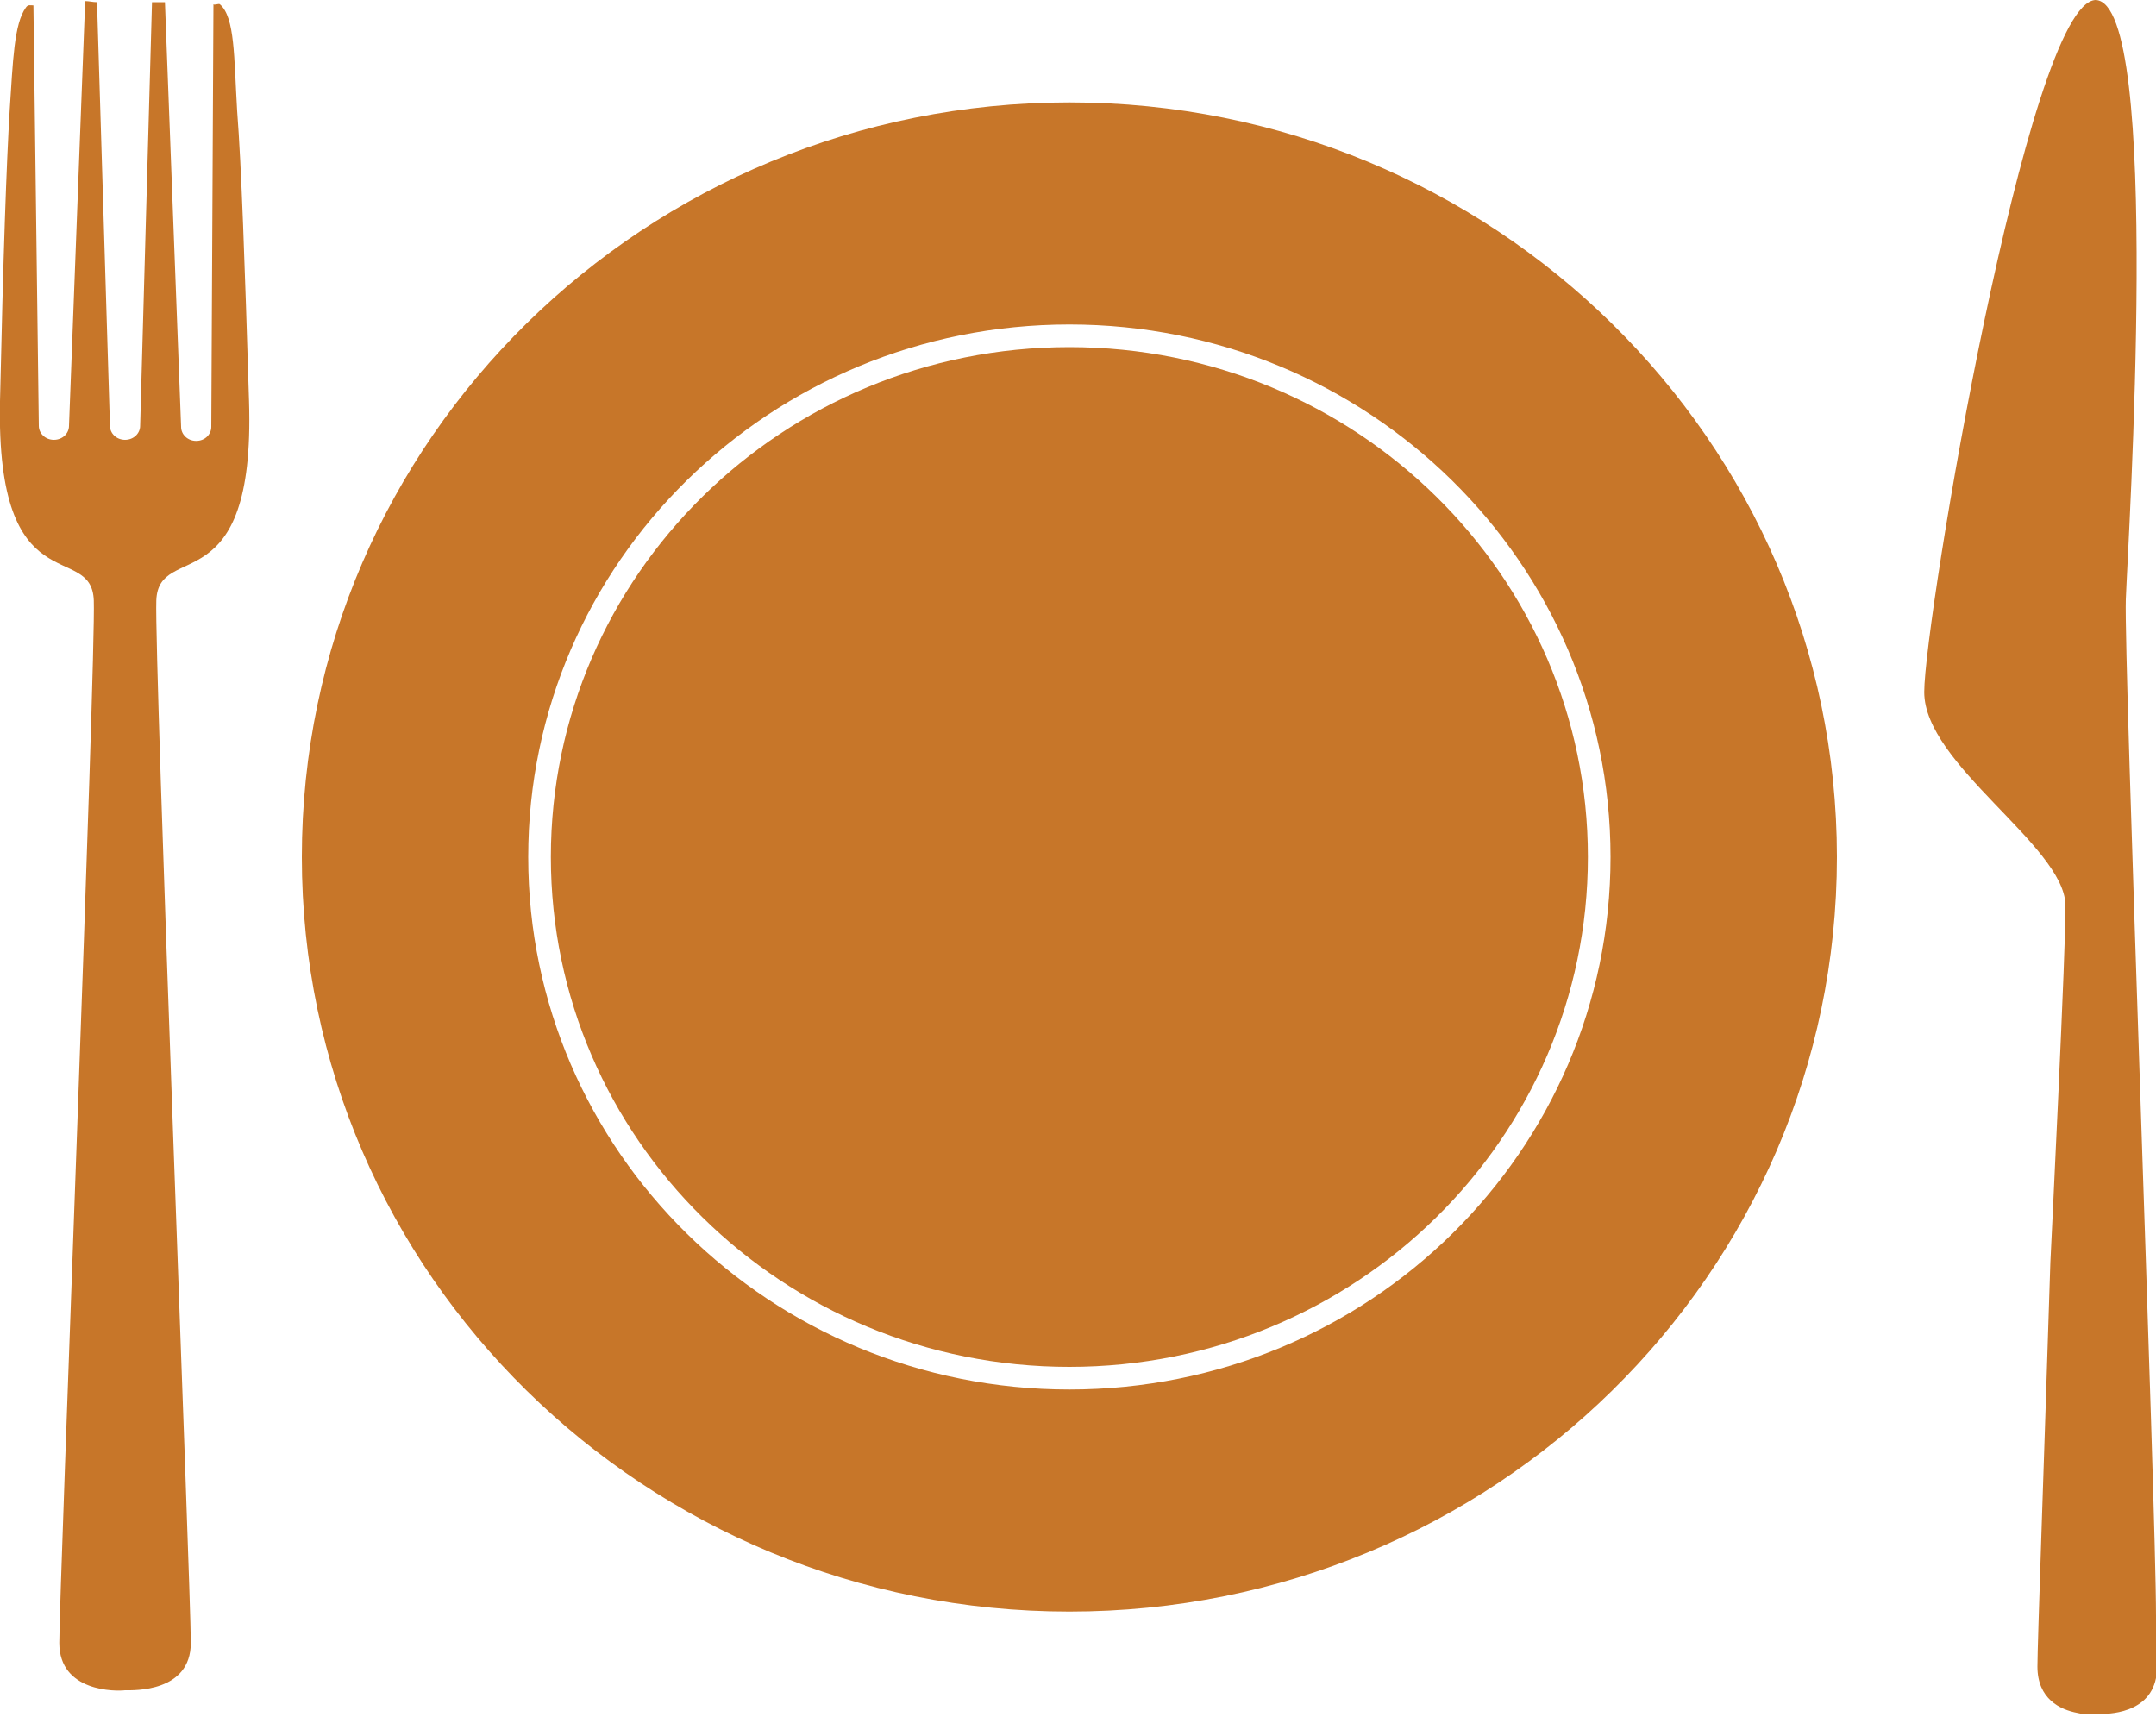
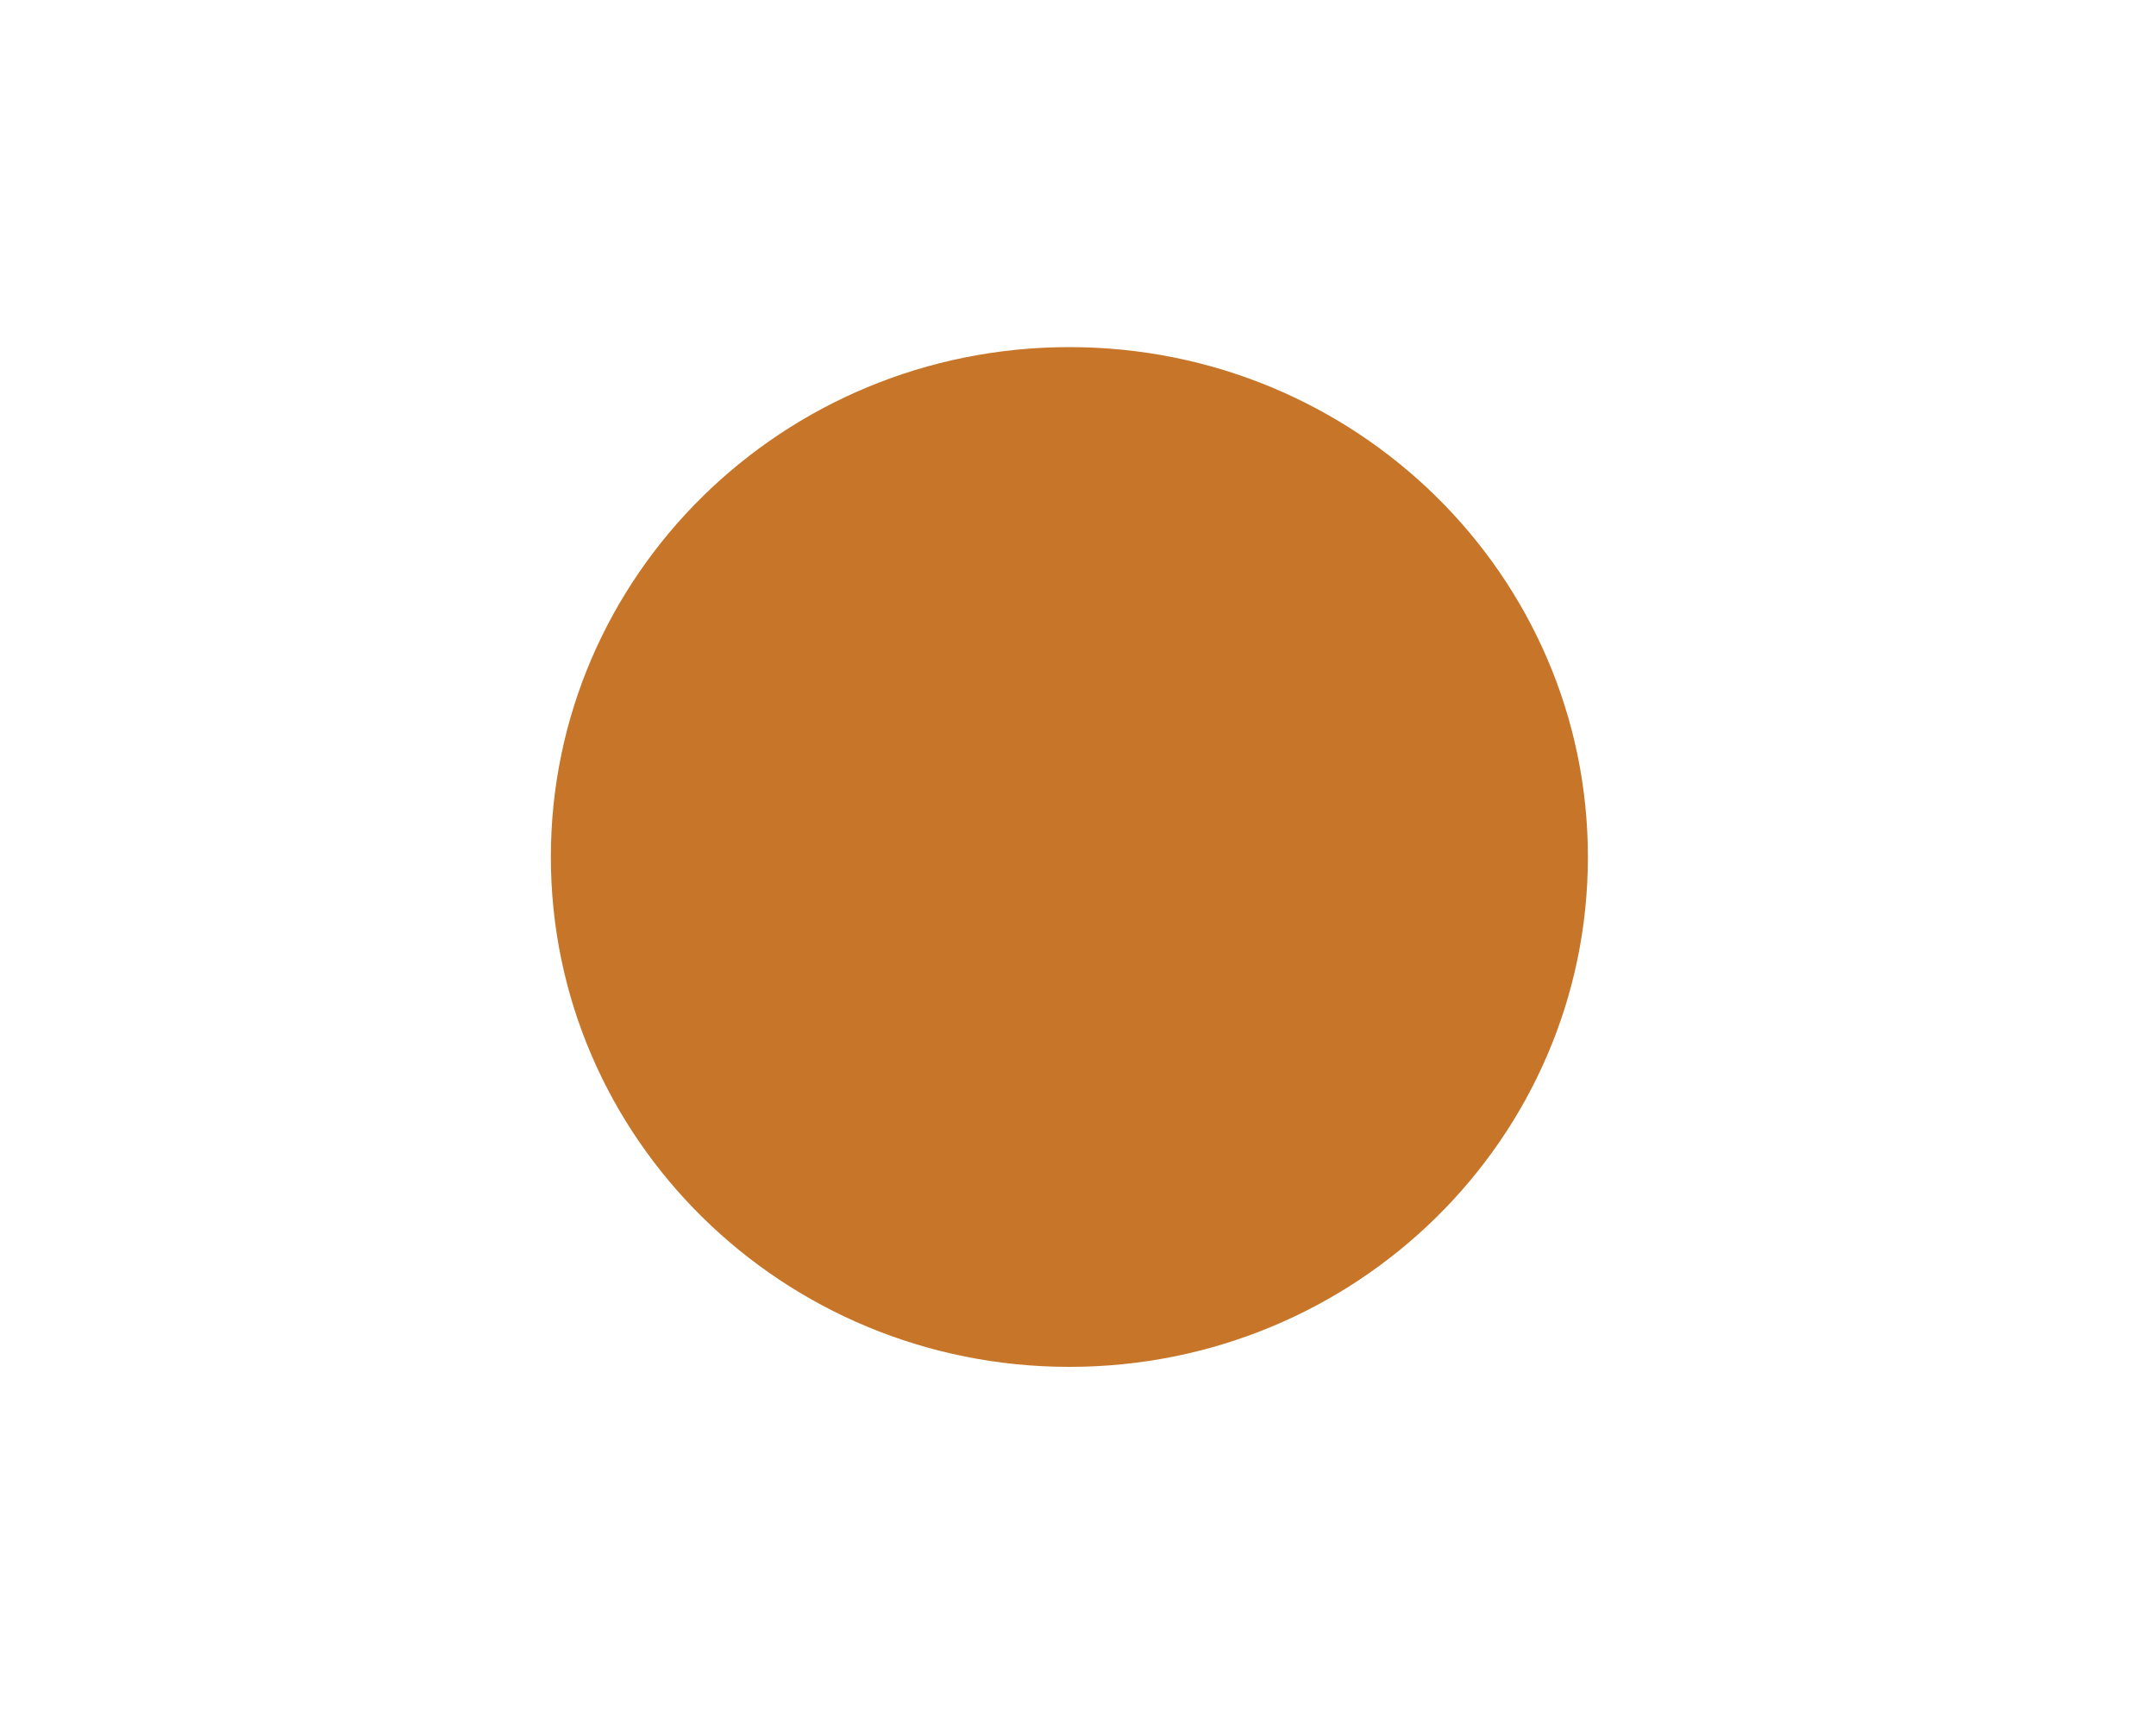
<svg xmlns="http://www.w3.org/2000/svg" version="1.1" id="Layer_1" x="0px" y="0px" viewBox="0 0 200 159.3" style="enable-background:new 0 0 200 159.3;" xml:space="preserve">
  <style type="text/css">
	.st0{fill:#C77629;}
</style>
  <g>
    <g>
-       <path class="st0" d="M23.1,37.2c-0.4-12.9-0.7-21.7-1.1-26.9c-0.3-5-0.2-8.7-1.6-9.9c-0.1-0.1-0.5,0.1-0.6,0l-0.2,39.2    c0,0.7-0.6,1.3-1.4,1.3c-0.8,0-1.4-0.6-1.4-1.3L15.3,0.2c-0.4,0-0.8,0-1.2,0L13,39.5c0,0.7-0.6,1.3-1.4,1.3    c-0.8,0-1.4-0.6-1.4-1.3L9,0.2c-0.4,0-0.7-0.1-1.1-0.1c0,0,0,0,0,0L6.4,39.5c0,0.7-0.6,1.3-1.4,1.3c-0.8,0-1.4-0.6-1.4-1.3    l-0.5-39c-0.3,0-0.5-0.1-0.7,0.2c-1.1,1.5-1.2,5-1.5,9.5C0.6,15.2,0.3,23.6,0,37.2c-0.4,19.1,8.5,12.9,8.7,18.5    c0.2,5.5-3.2,91.8-3.2,96.7c0,4.6,5.3,4.5,6.1,4.4c0.8,0,6.1,0.2,6.1-4.4c0-4.9-3.4-91.2-3.2-96.7C14.7,50.1,23.7,56.2,23.1,37.2z    " />
-     </g>
-     <path class="st0" d="M200,149.9c0-10.3-3-88.7-2.8-94.3c0.2-5.5,3.4-55.4-2.8-55.6v0c0,0,0,0,0,0c0,0,0,0,0,0l0,0   c-6.3,0.2-15.9,57.6-15.9,64.2c0,6.7,12.9,14.2,13.1,19.7c0.1,2.9-1.4,33.2-1.4,33.2c-0.6,18.9-1.2,35.4-1.2,37.5   c0,3,2.1,4,3.7,4.3c0.7,0.2,2,0.1,2.1,0.1c1.2,0,5.3-0.2,5.3-4.4c0-0.4,0-1.5-0.1-3C200,151.2,200,150.6,200,149.9z" />
+       </g>
  </g>
  <g>
    <path class="st0" d="M99.2,32.2c-26.6,0-48.1,21.2-48.1,47.3c0,26.1,21.5,47.3,48.1,47.3c26.6,0,48.1-21.2,48.1-47.3   C147.3,53.4,125.8,32.2,99.2,32.2z" />
-     <path class="st0" d="M99.2,9.5c-39.3,0-71.2,31.3-71.2,70c0,38.7,31.9,70,71.2,70c39.3,0,71.2-31.3,71.2-70   C170.4,40.9,138.5,9.5,99.2,9.5z M99.2,128.9c-27.7,0-50.2-22.1-50.2-49.4c0-27.3,22.5-49.4,50.2-49.4c27.7,0,50.2,22.1,50.2,49.4   C149.4,106.8,127,128.9,99.2,128.9z" />
  </g>
</svg>